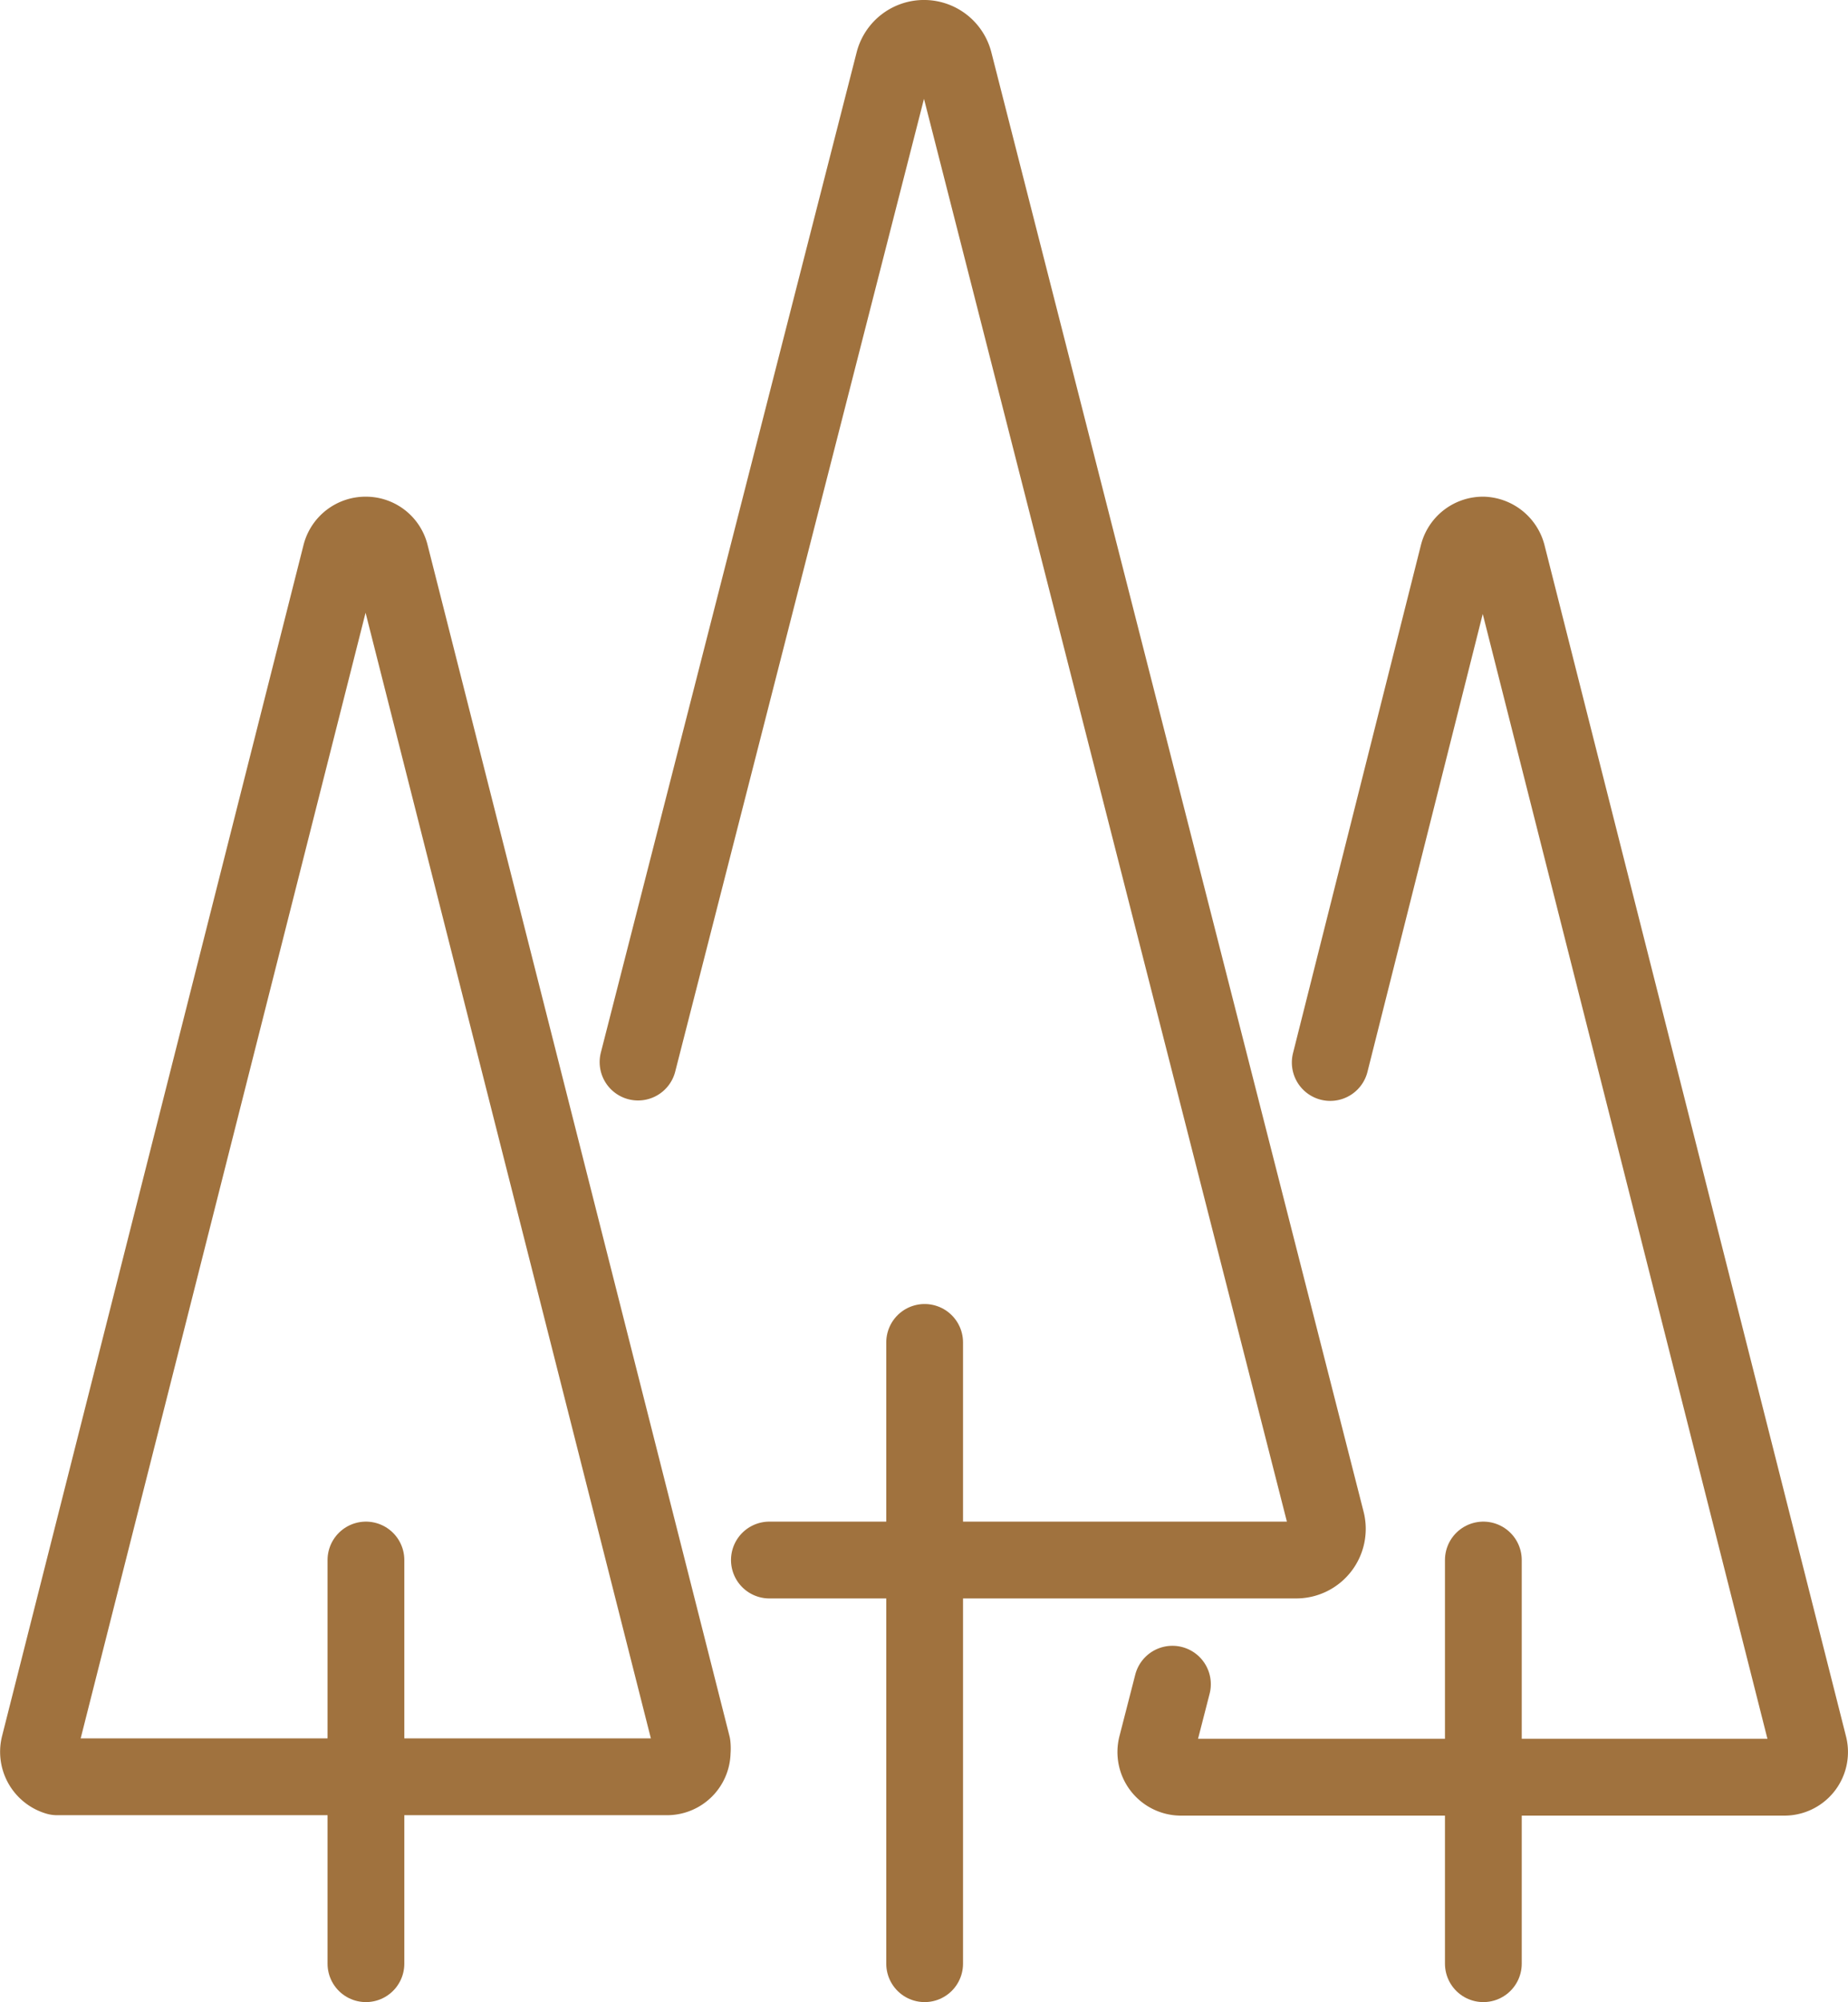
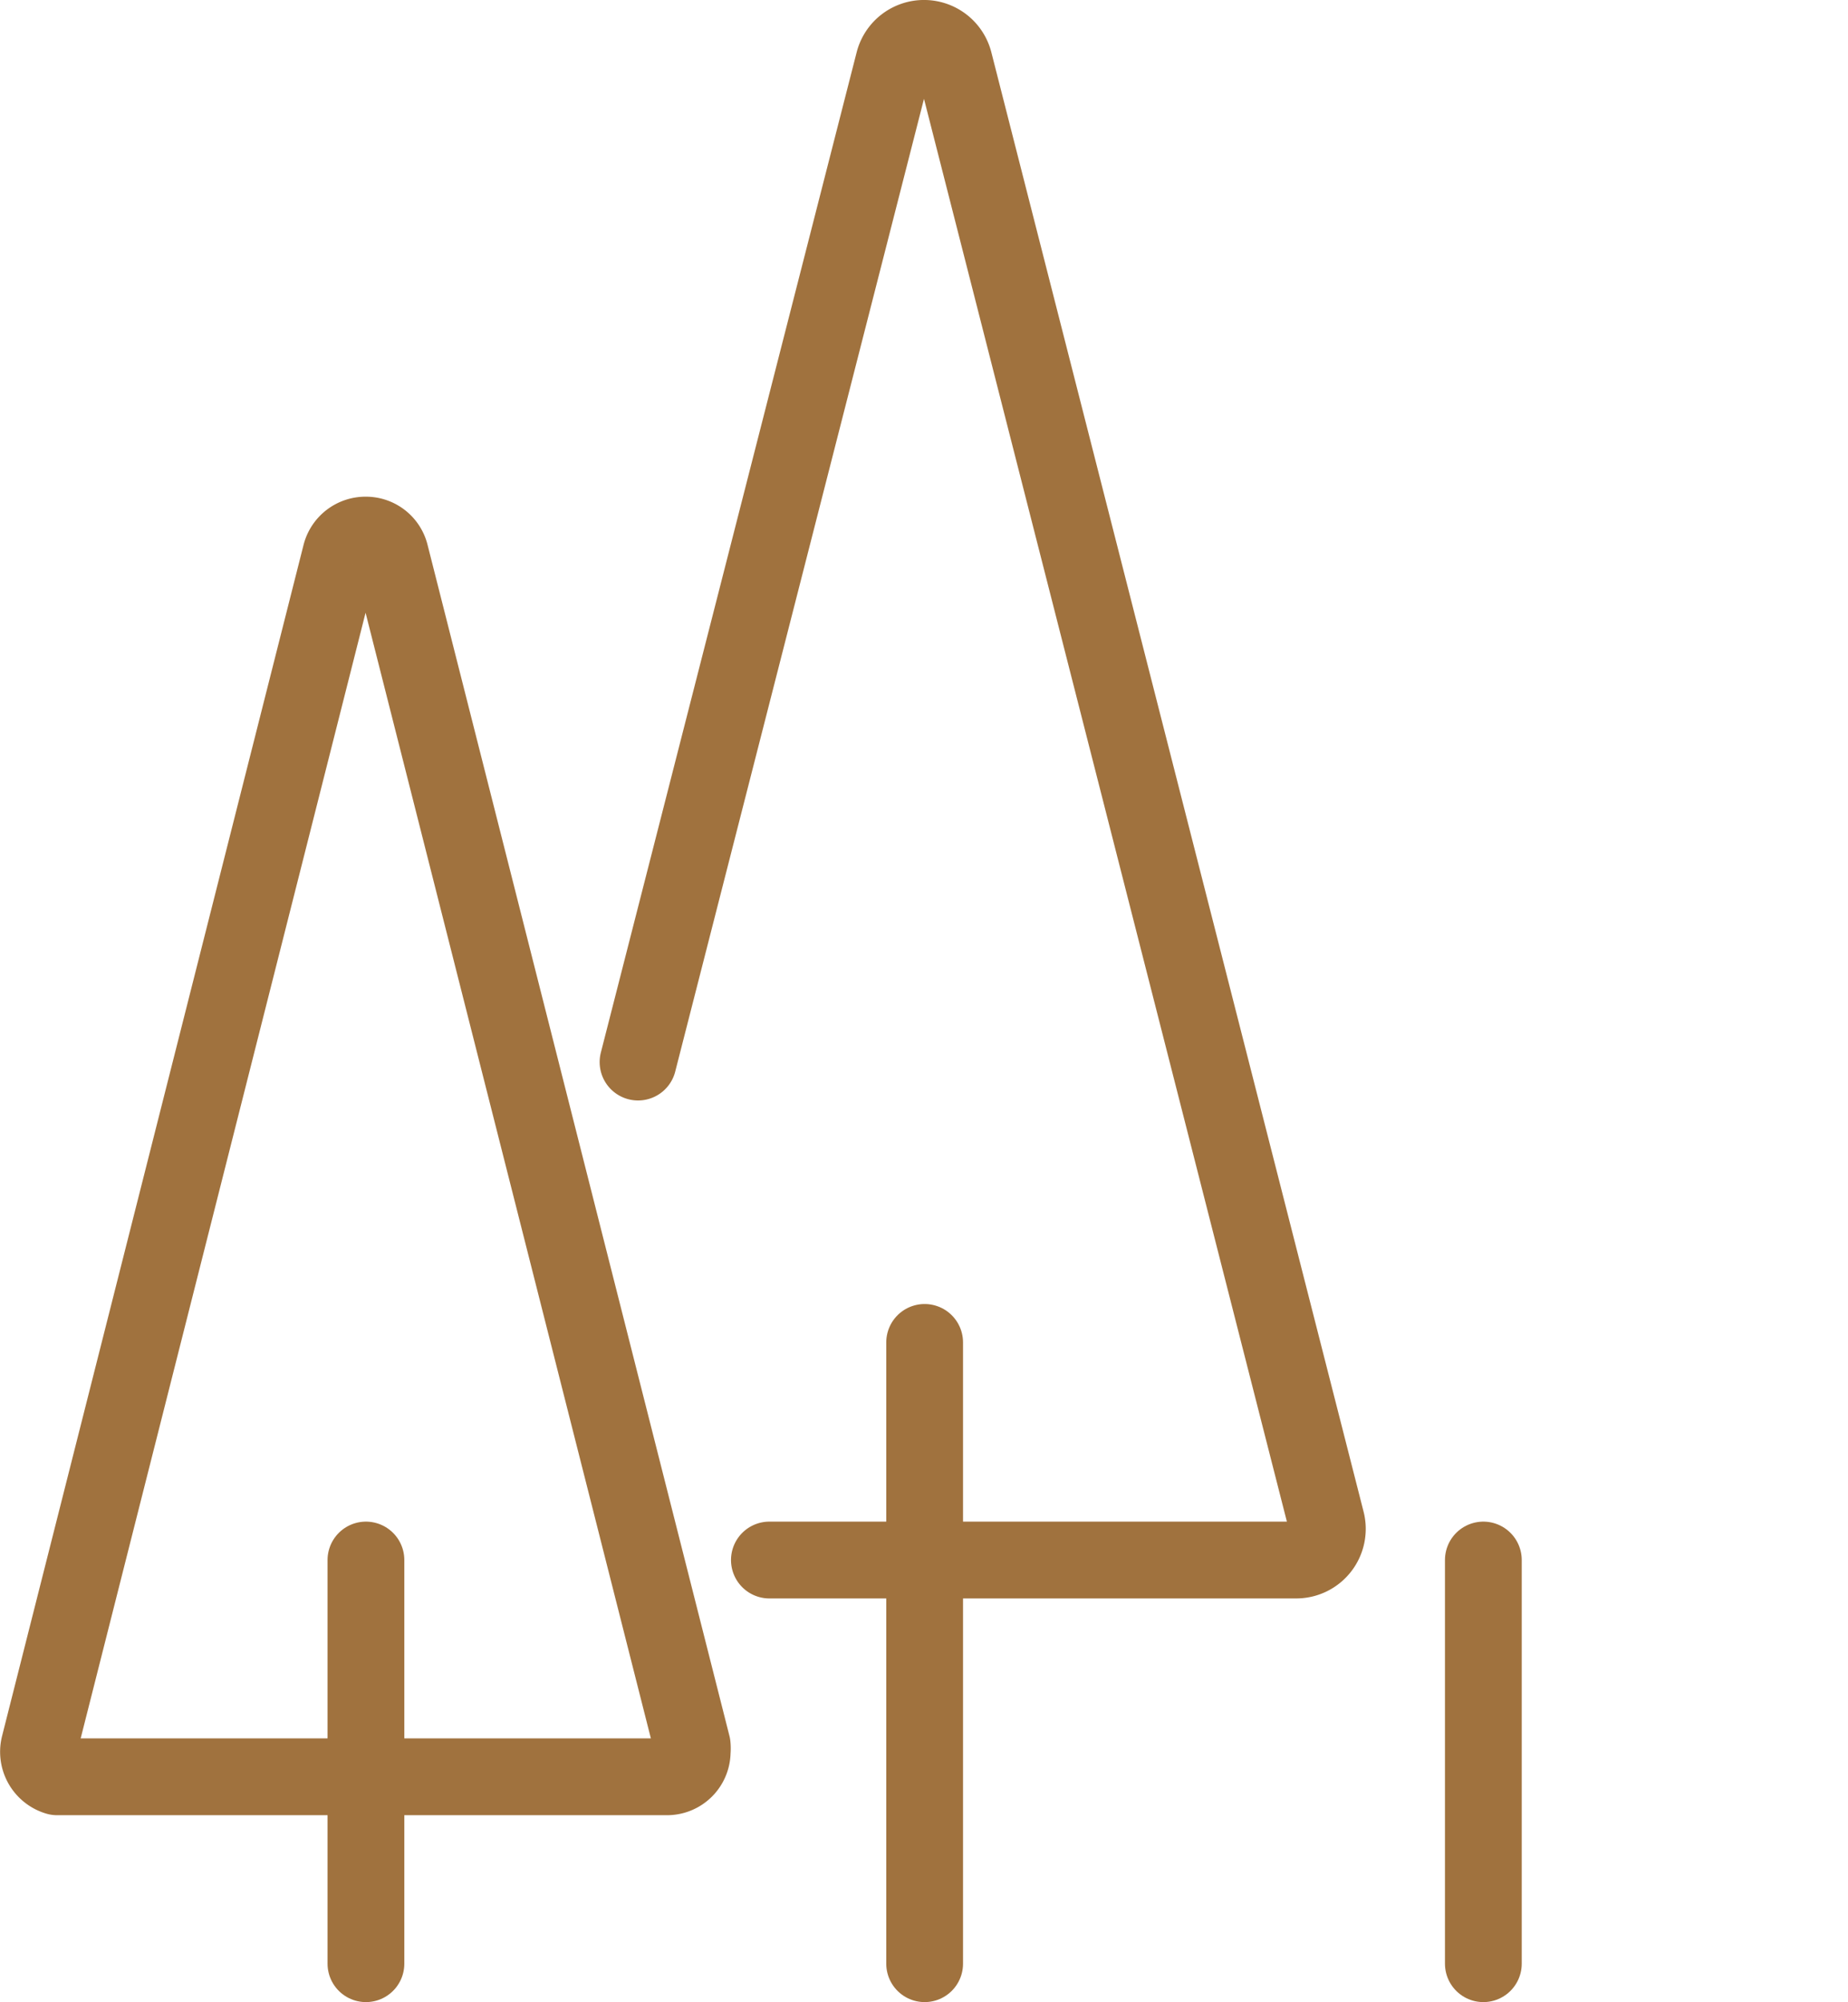
<svg xmlns="http://www.w3.org/2000/svg" id="レイヤー_1" data-name="レイヤー 1" viewBox="0 0 43.33 46.92">
  <defs>
    <style>.cls-1{fill:none;stroke:#a0723e;stroke-linecap:round;stroke-linejoin:round;stroke-width:1.8px;}</style>
  </defs>
  <g id="g5266">
    <g id="g5229">
      <path id="path5225" class="cls-1" d="M345.06,175.4h12.36a.73.73,0,0,0,.7-.91l-8.73-34.21a.73.73,0,0,0-1.41,0l-6,23.45" transform="translate(-327.02 -138.84)" />
      <path id="path5227" class="cls-1" d="M348.7,184.86V170.3" transform="translate(-327.02 -138.84)" />
    </g>
    <g id="g5255">
      <path id="path5231" class="cls-1" d="M335.6,151.38a.6.6,0,0,0-.59.45l-7.07,27.92a.61.61,0,0,0,.42.73h14.3a.59.59,0,0,0,.59-.59.77.77,0,0,0,0-.15l-7.08-27.92A.59.59,0,0,0,335.6,151.38Z" transform="translate(-327.02 -138.84)" />
      <path id="path5233" class="cls-1" d="M335.6,184.86V175.4" transform="translate(-327.02 -138.84)" />
    </g>
    <g id="g5251">
-       <path id="path5245" class="cls-1" d="M354.51,178.31l-.37,1.44a.59.59,0,0,0,.57.74h14.15a.59.59,0,0,0,.57-.74l-7.07-27.92a.61.61,0,0,0-.56-.45.6.6,0,0,0-.59.45l-3,11.91" transform="translate(-327.02 -138.84)" />
      <path id="path5247" class="cls-1" d="M361.8,184.86V175.4" transform="translate(-327.02 -138.84)" />
    </g>
  </g>
</svg>